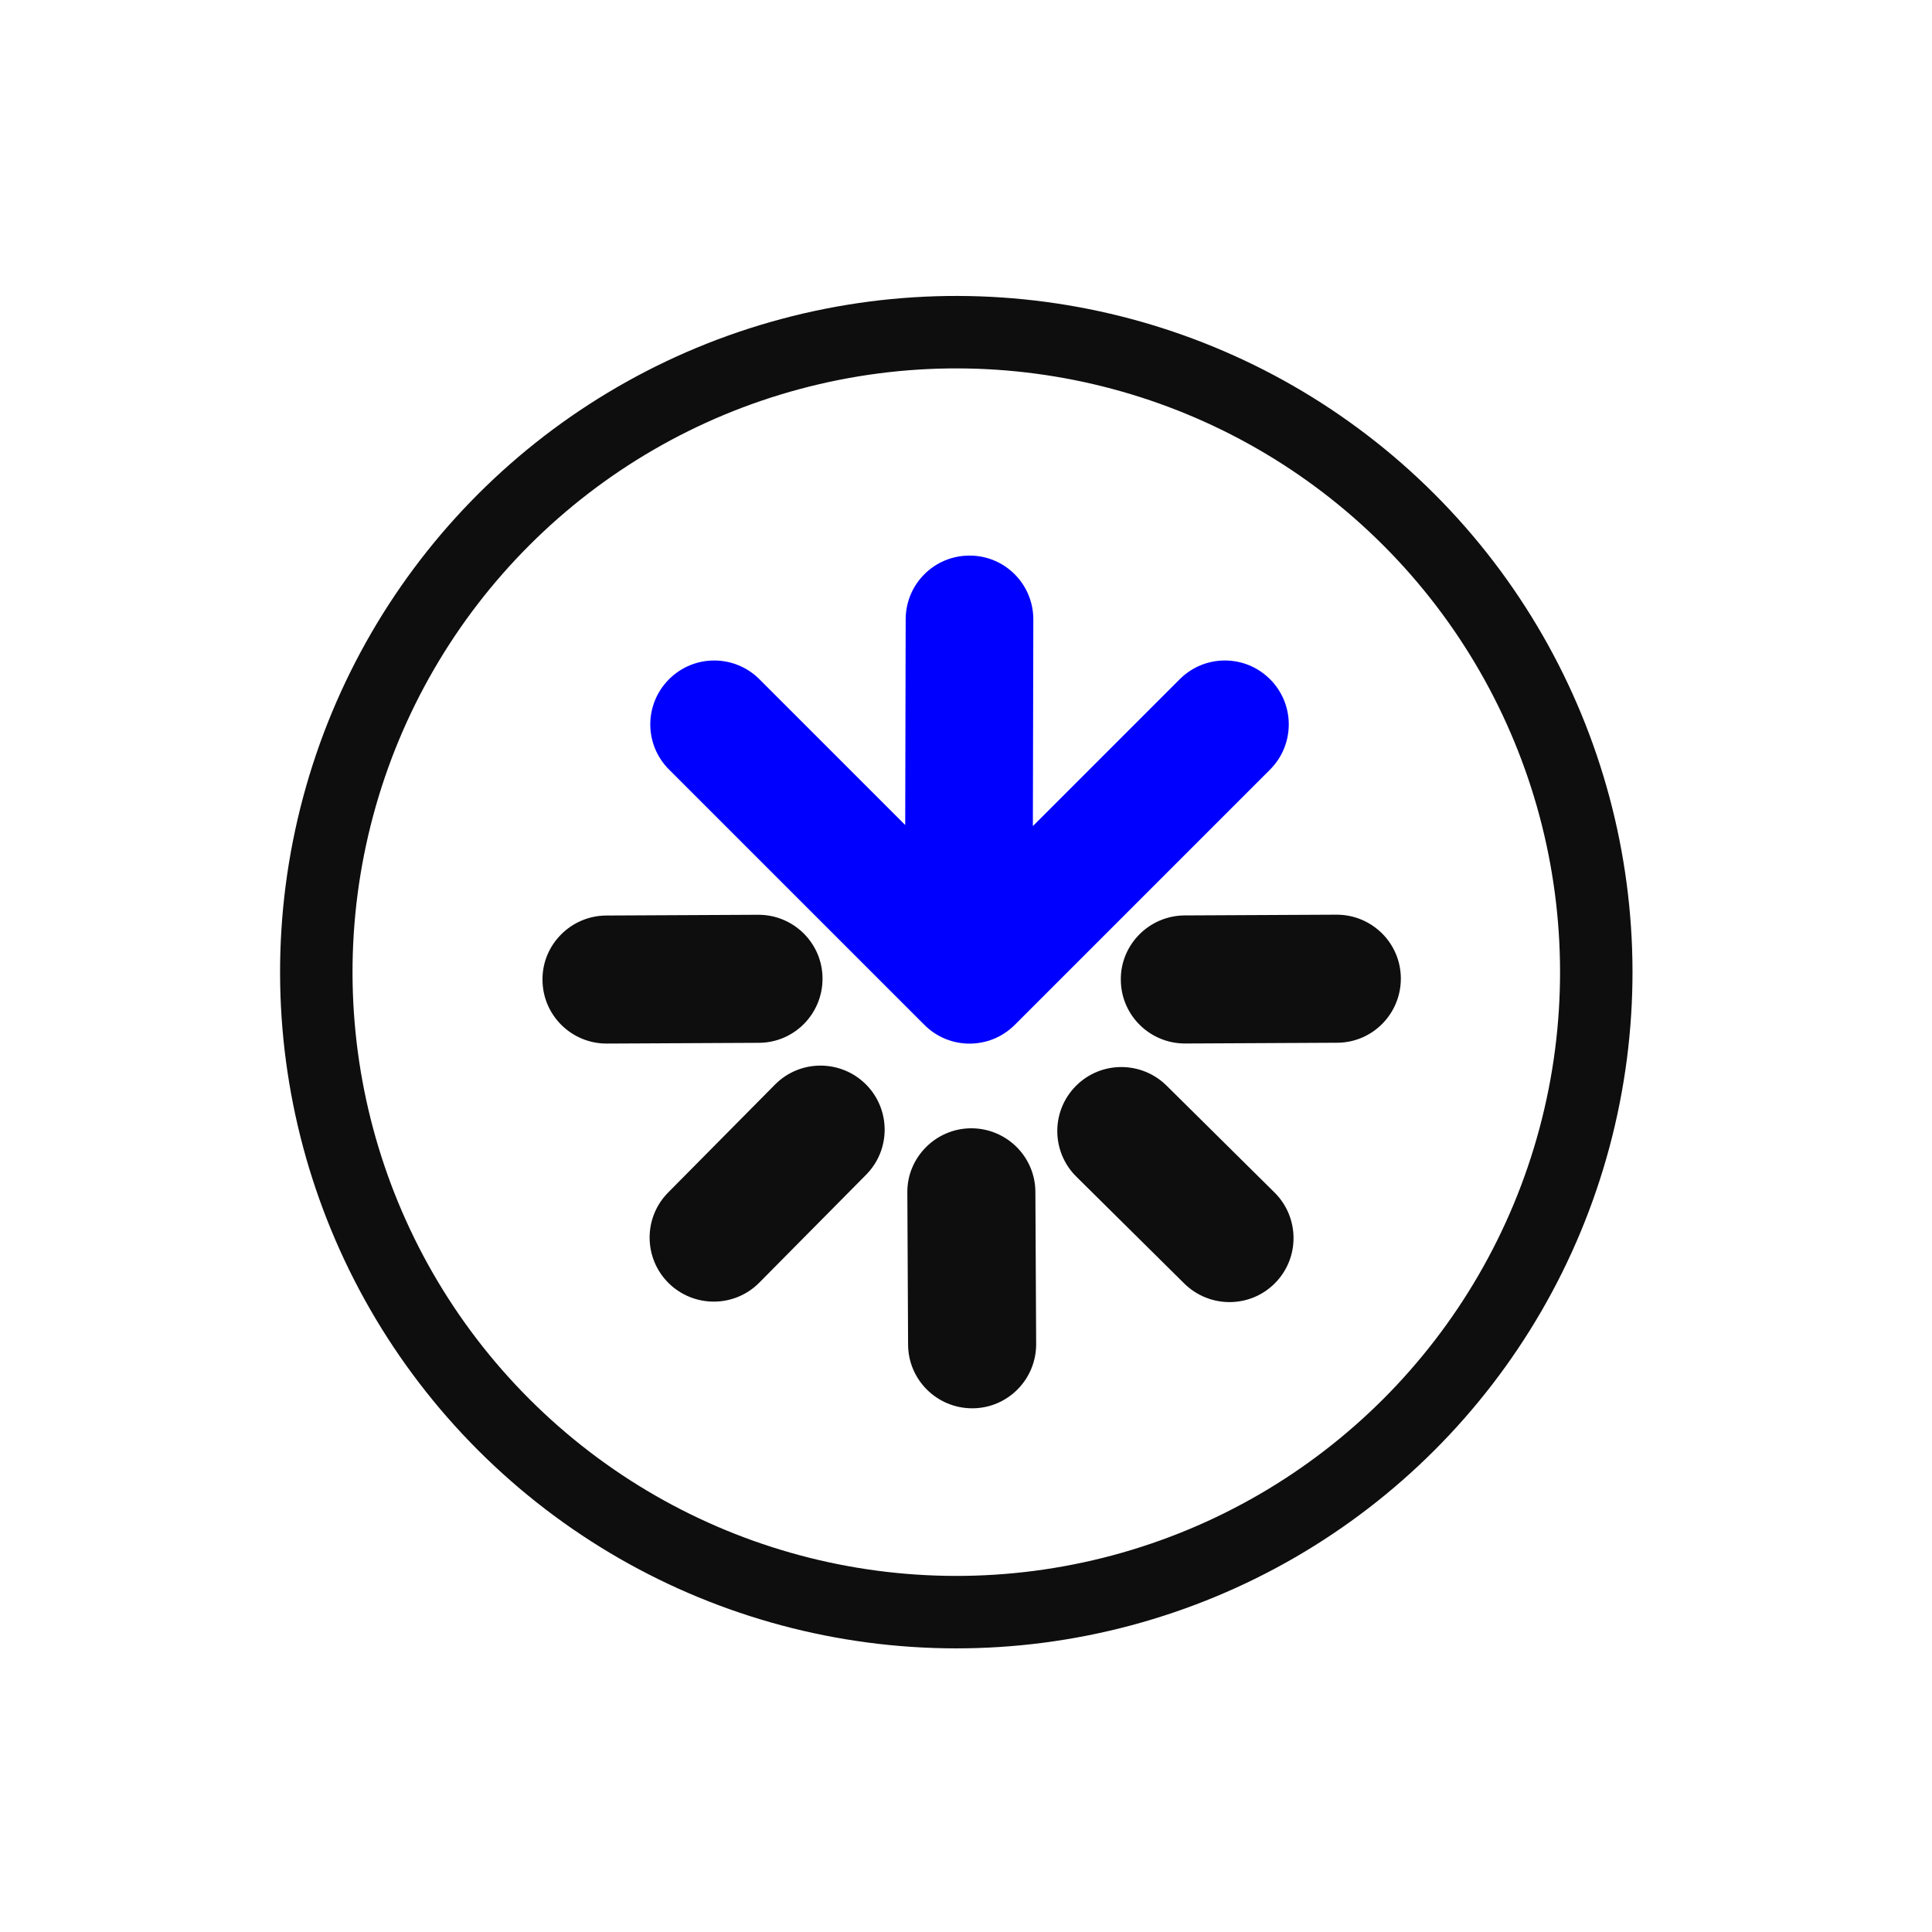
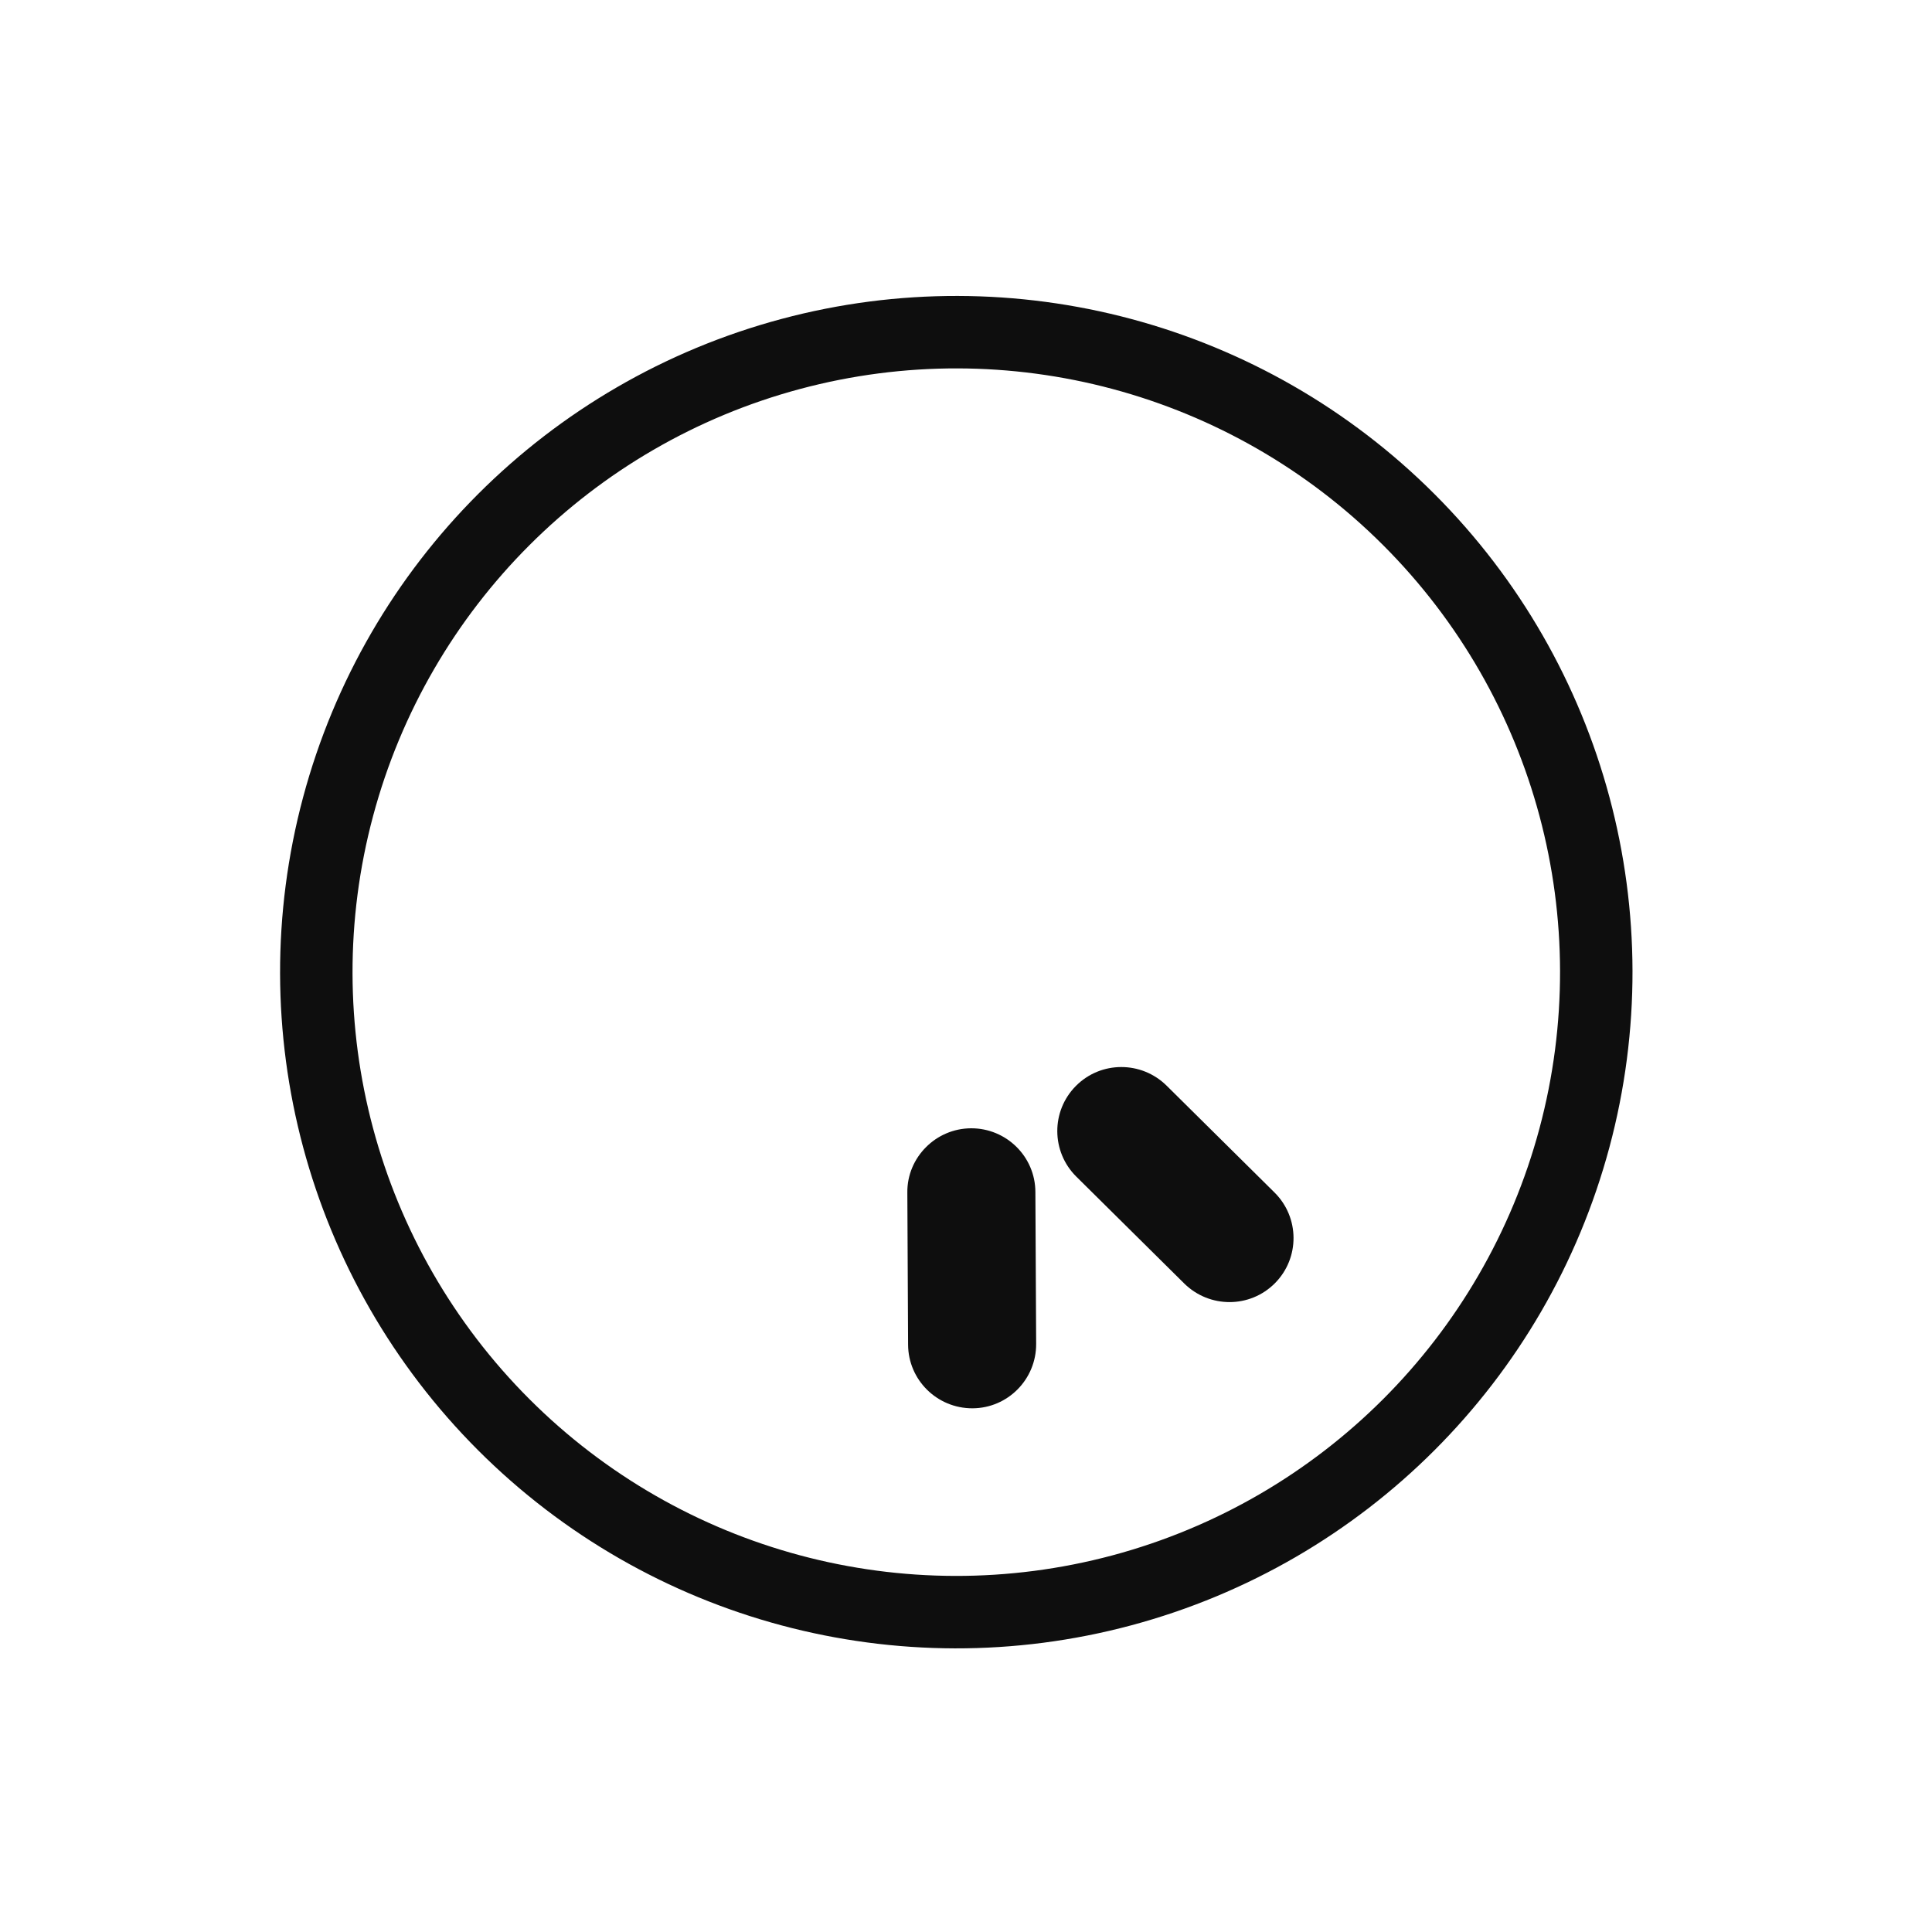
<svg xmlns="http://www.w3.org/2000/svg" width="80" height="80" viewBox="0 0 80 80" fill="none">
  <circle cx="39.598" cy="40.255" r="26.5" transform="rotate(135 39.598 40.255)" stroke="#0E0E0E" stroke-width="3" />
-   <path d="M47.186 38.685C47.66 38.211 48.319 37.911 49.049 37.906L55.341 37.875C56.805 37.871 58.001 39.049 58.006 40.513C58.01 41.978 56.833 43.173 55.368 43.178L49.076 43.209C47.611 43.213 46.416 42.035 46.411 40.571C46.402 39.837 46.702 39.169 47.186 38.685Z" fill="#0E0E0E" />
  <path d="M44.558 44.959C45.588 43.929 47.258 43.925 48.302 44.95L52.776 49.38C53.815 50.41 53.828 52.09 52.794 53.133C52.79 53.138 52.79 53.138 52.785 53.142C51.755 54.172 50.085 54.176 49.041 53.151L44.567 48.721C43.528 47.691 43.514 46.012 44.549 44.968C44.553 44.964 44.558 44.959 44.558 44.959Z" fill="#0E0E0E" />
  <path d="M38.346 47.499C38.82 47.024 39.478 46.724 40.209 46.72C41.673 46.715 42.869 47.893 42.873 49.358L42.905 55.65C42.91 57.114 41.732 58.31 40.267 58.315C38.803 58.319 37.607 57.141 37.602 55.676L37.571 49.384C37.562 48.65 37.862 47.982 38.346 47.499Z" fill="#0E0E0E" />
-   <path d="M32.101 44.9C33.131 43.87 34.802 43.865 35.845 44.891C36.884 45.921 36.898 47.6 35.863 48.644L31.439 53.113C31.434 53.118 31.434 53.118 31.43 53.122C30.4 54.152 28.729 54.157 27.686 53.131C26.647 52.101 26.633 50.421 27.668 49.378L32.092 44.909C32.097 44.904 32.097 44.904 32.101 44.9Z" fill="#0E0E0E" />
-   <path d="M23.239 38.689C23.714 38.214 24.372 37.914 25.102 37.91L31.394 37.879C32.859 37.874 34.055 39.052 34.059 40.517C34.064 41.981 32.886 43.177 31.422 43.181L25.129 43.212C23.665 43.217 22.469 42.039 22.464 40.574C22.455 39.84 22.755 39.172 23.239 38.689Z" fill="#0E0E0E" />
-   <path d="M42.018 42.439L52.59 31.867C53.621 30.835 53.626 29.161 52.59 28.126C51.555 27.09 49.885 27.09 48.849 28.126L42.769 34.206L42.788 25.649C42.788 24.185 41.605 23.002 40.145 23.006C39.413 23.006 38.752 23.301 38.275 23.779C37.797 24.257 37.502 24.918 37.502 25.65L37.483 34.162L31.445 28.125C30.414 27.094 28.74 27.089 27.704 28.125C26.668 29.161 26.668 30.831 27.704 31.866L38.277 42.439C39.312 43.475 40.986 43.47 42.018 42.439Z" fill="#0000FF" />
</svg>